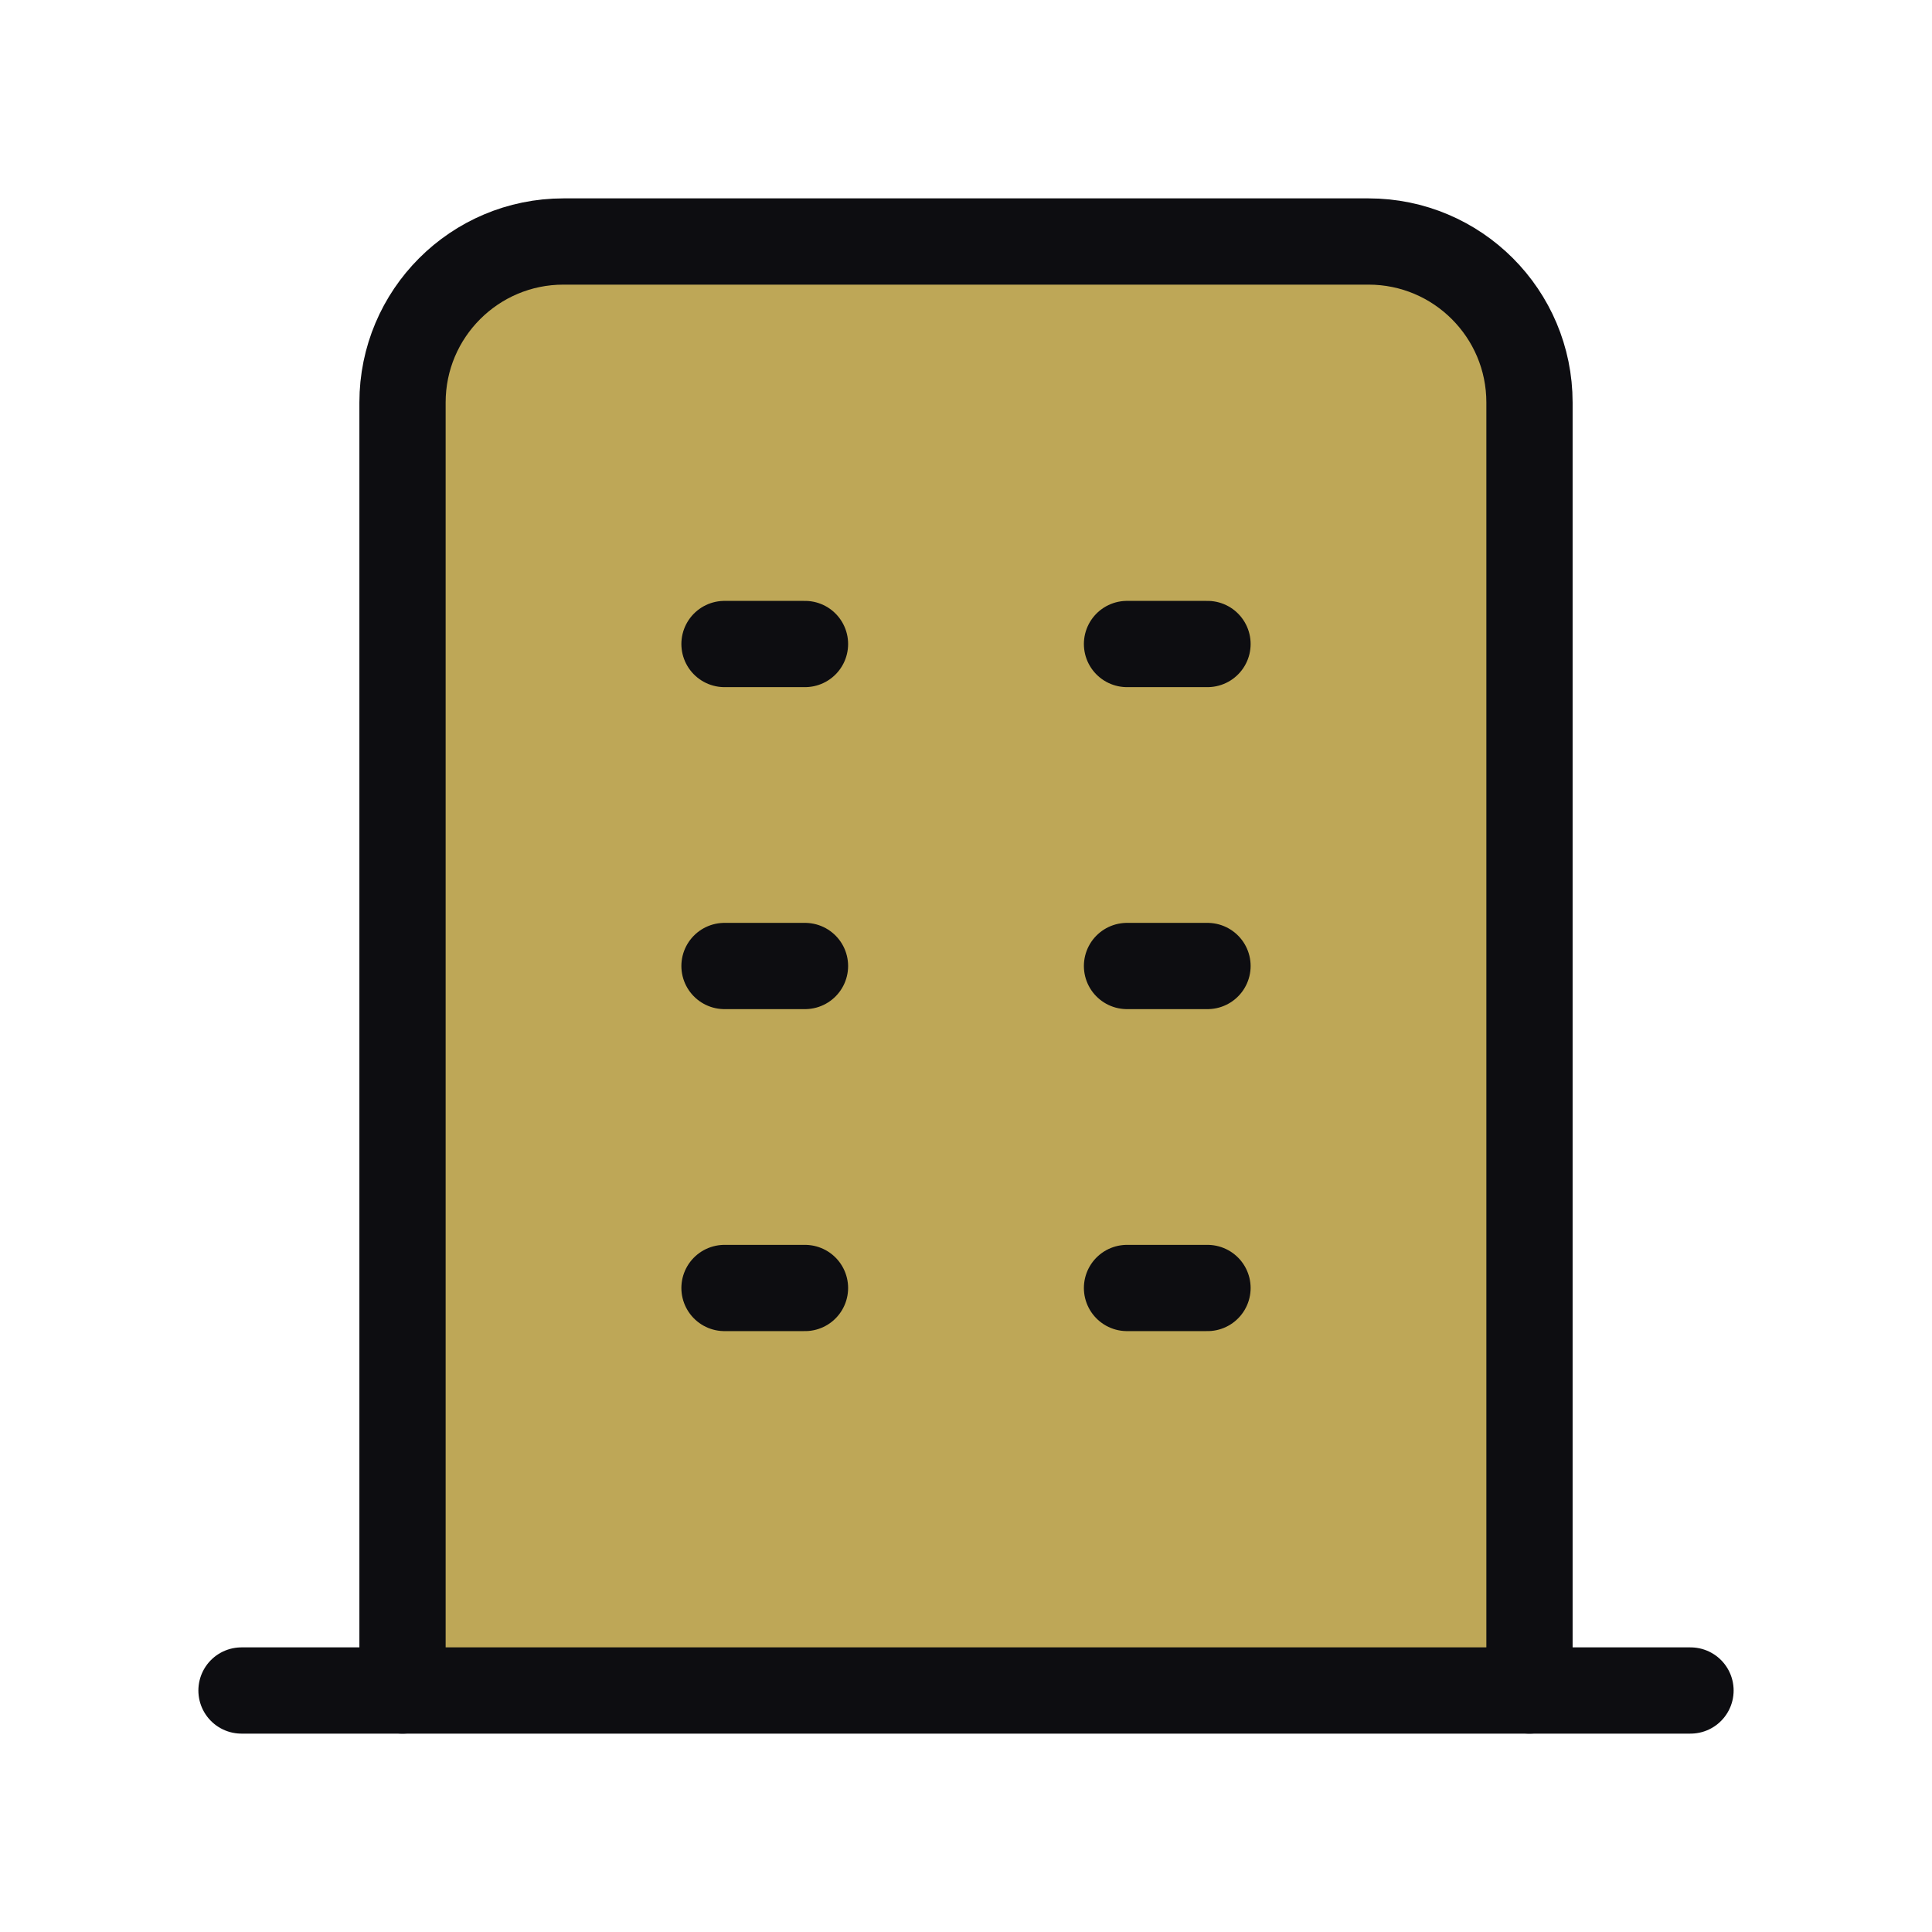
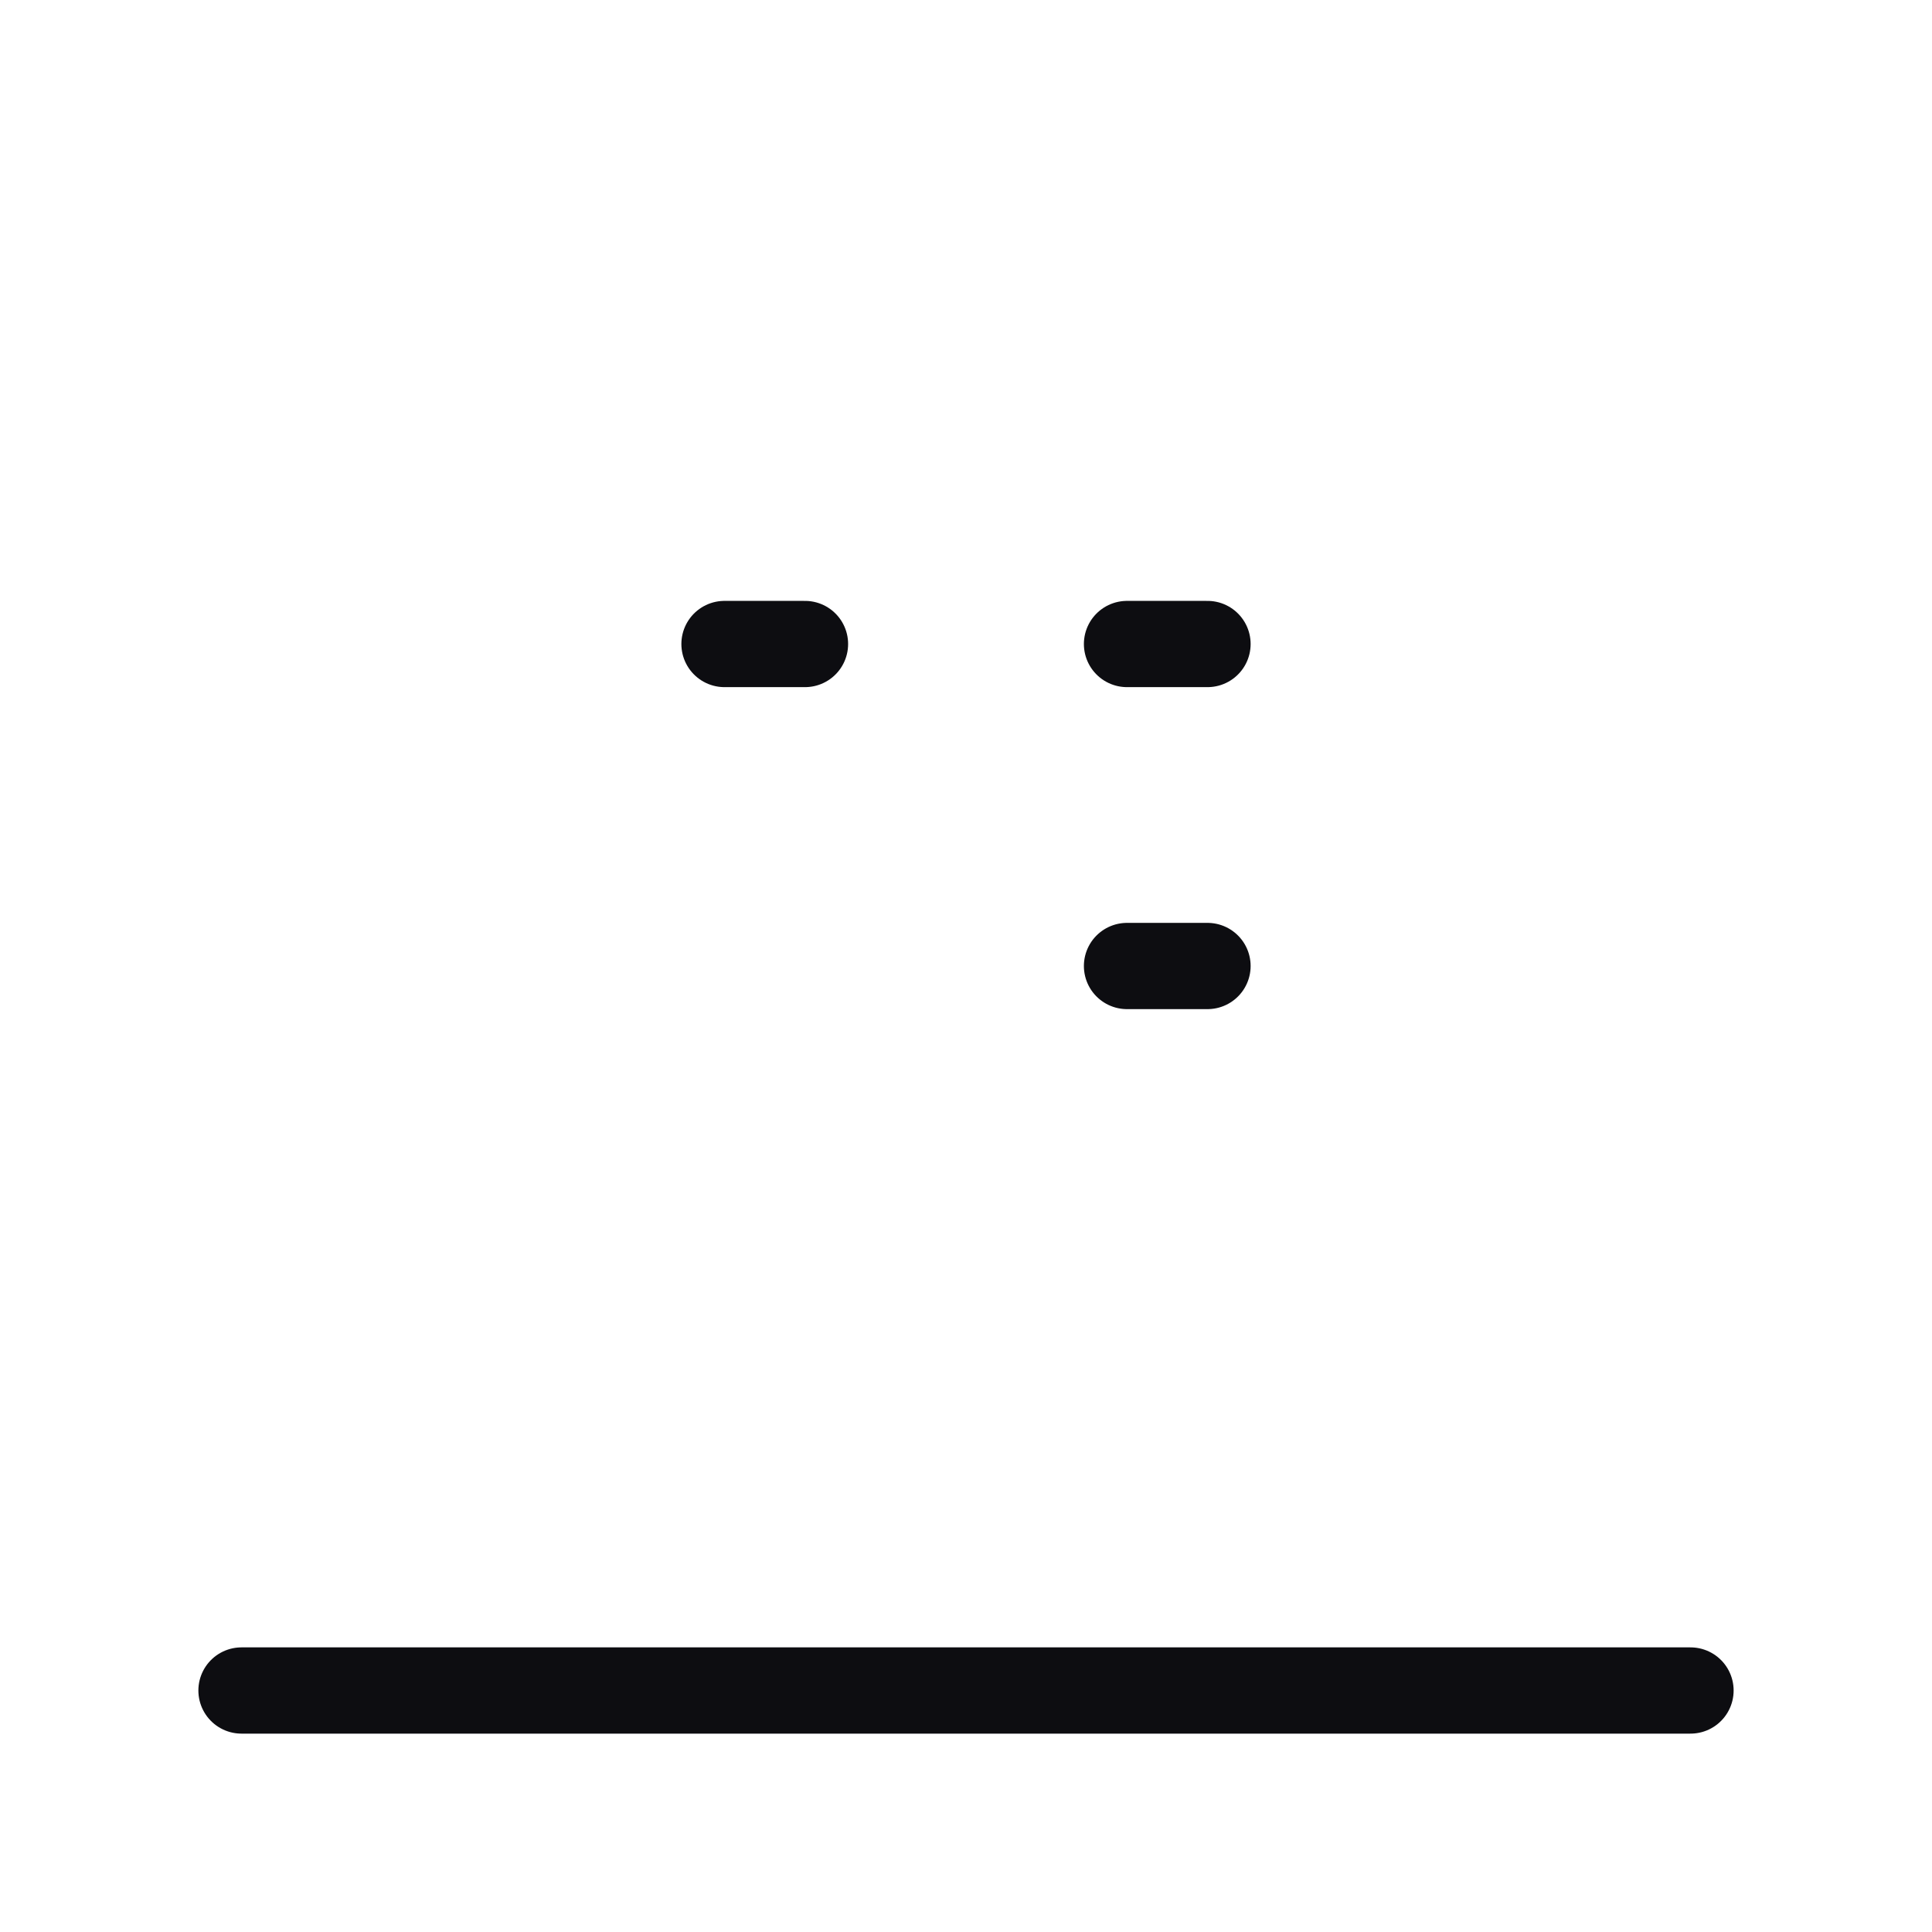
<svg xmlns="http://www.w3.org/2000/svg" width="56px" height="56px" viewBox="0 0 56 56" version="1.1">
  <title>byt</title>
  <g id="Page-1" stroke="none" stroke-width="1" fill="none" fill-rule="evenodd">
    <g id="byt">
      <polygon id="Path" points="0 0 56 0 56 56 0 56" />
-       <path d="M11.667,49 L11.667,11.667 C11.667,9.089 13.756,7 16.333,7 L39.667,7 C42.244,7 44.333,9.089 44.333,11.667 L44.333,49" id="Path" stroke="#0D0D11" stroke-width="2.5" fill="#BEA757" stroke-linecap="round" stroke-linejoin="round" />
      <line x1="7" y1="49" x2="49" y2="49" id="Path" stroke="#0D0D11" stroke-width="2.5" stroke-linecap="round" stroke-linejoin="round" />
      <line x1="21" y1="18.667" x2="23.333" y2="18.667" id="Path" stroke="#0D0D11" stroke-width="2.5" stroke-linecap="round" stroke-linejoin="round" />
-       <line x1="21" y1="28" x2="23.333" y2="28" id="Path" stroke="#0D0D11" stroke-width="2.5" stroke-linecap="round" stroke-linejoin="round" />
-       <line x1="21" y1="37.333" x2="23.333" y2="37.333" id="Path" stroke="#0D0D11" stroke-width="2.5" stroke-linecap="round" stroke-linejoin="round" />
      <line x1="32.667" y1="18.667" x2="35" y2="18.667" id="Path" stroke="#0D0D11" stroke-width="2.5" stroke-linecap="round" stroke-linejoin="round" />
      <line x1="32.667" y1="28" x2="35" y2="28" id="Path" stroke="#0D0D11" stroke-width="2.5" stroke-linecap="round" stroke-linejoin="round" />
-       <line x1="32.667" y1="37.333" x2="35" y2="37.333" id="Path" stroke="#0D0D11" stroke-width="2.5" stroke-linecap="round" stroke-linejoin="round" />
    </g>
  </g>
</svg>